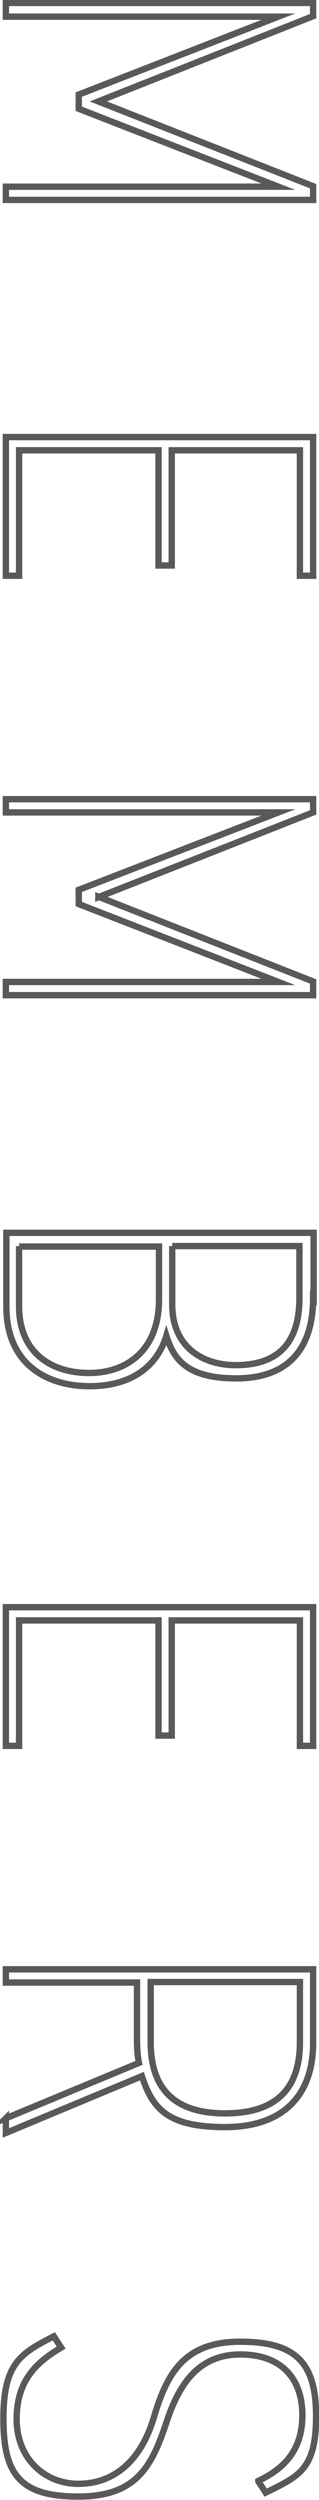
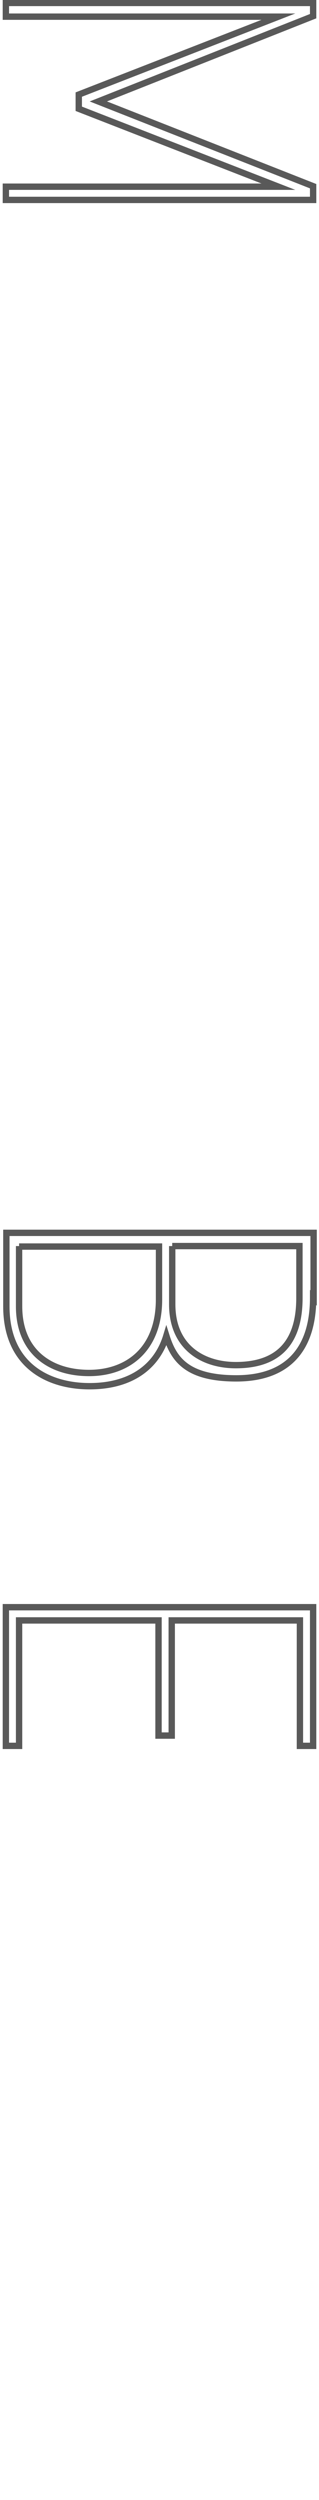
<svg xmlns="http://www.w3.org/2000/svg" id="_レイヤー_1" data-name="レイヤー_1" version="1.1" viewBox="0 0 65.2 510.2">
  <defs>
    <style>
      .st0 {
        fill: none;
        stroke: #595959;
        stroke-miterlimit: 10;
        stroke-width: 1.3px;
      }
    </style>
  </defs>
  <path class="st0" d="M20.1,20.7l43.9,17.3v2.8H1.2v-2.7h55.7l-40.8-15.9v-2.9L56.9,3.4H1.2V.6h62.8v2.7L20.1,20.7Z" />
-   <path class="st0" d="M64,117.5h-2.7v-25.6h-26.2v23.5h-2.7v-23.5H3.9v25.6H1.2v-28.3h62.8v28.3Z" />
-   <path class="st0" d="M20.1,183l43.9,17.3v2.8H1.2v-2.7h55.7l-40.8-15.9v-2.9l40.8-15.8H1.2v-2.7h62.8v2.7l-43.9,17.3Z" />
  <path class="st0" d="M64,264.8c0,11-5.6,16.5-15.7,16.5s-12.8-3.9-14.3-8.7c-1.9,6.3-7.2,10.3-15.7,10.3s-17-4.3-17-16.3v-15h62.8v13.3ZM3.9,254.3v12.3c0,9.3,6.4,13.6,14.3,13.6s14.3-4.8,14.3-15v-10.8H3.9ZM35.2,254.3v11.9c0,8.7,6.2,12.4,13,12.4s13-2.8,13-13.7v-10.6h-26Z" />
  <path class="st0" d="M64,356.3h-2.7v-25.6h-26.2v23.5h-2.7v-23.5H3.9v25.6H1.2v-28.3h62.8v28.3Z" />
-   <path class="st0" d="M1.2,432.3l27.2-11.3c-.3-1.4-.4-3.2-.4-4.7v-11.7H1.2v-2.7h62.8v15c0,10.9-6.3,17.2-18,17.2s-14.8-3.7-17-10.4l-27.8,11.6v-3ZM30.8,416.8c0,8.8,4.2,14.5,15.2,14.5s15.3-5.6,15.3-14.5v-12.3h-30.5v12.3Z" />
-   <path class="st0" d="M52.8,506.3c5.3-2.5,9-6.3,9-13.4s-3.9-12.4-12.7-12.4-12.6,6.5-15,13.6c-3,9.1-6.1,15.4-18.1,15.4s-15.3-4.6-15.3-15.9,3.5-13.3,10.3-16.8l1.5,2.3c-4.9,2.9-9.1,6.6-9.1,14.6s5.7,13.2,12.6,13.2,12.6-4.2,15.4-13.4c2.7-9.1,6.2-15.6,17.7-15.6s15.5,4.4,15.5,15.2-3.4,12.2-10.3,15.6l-1.5-2.3Z" />
</svg>